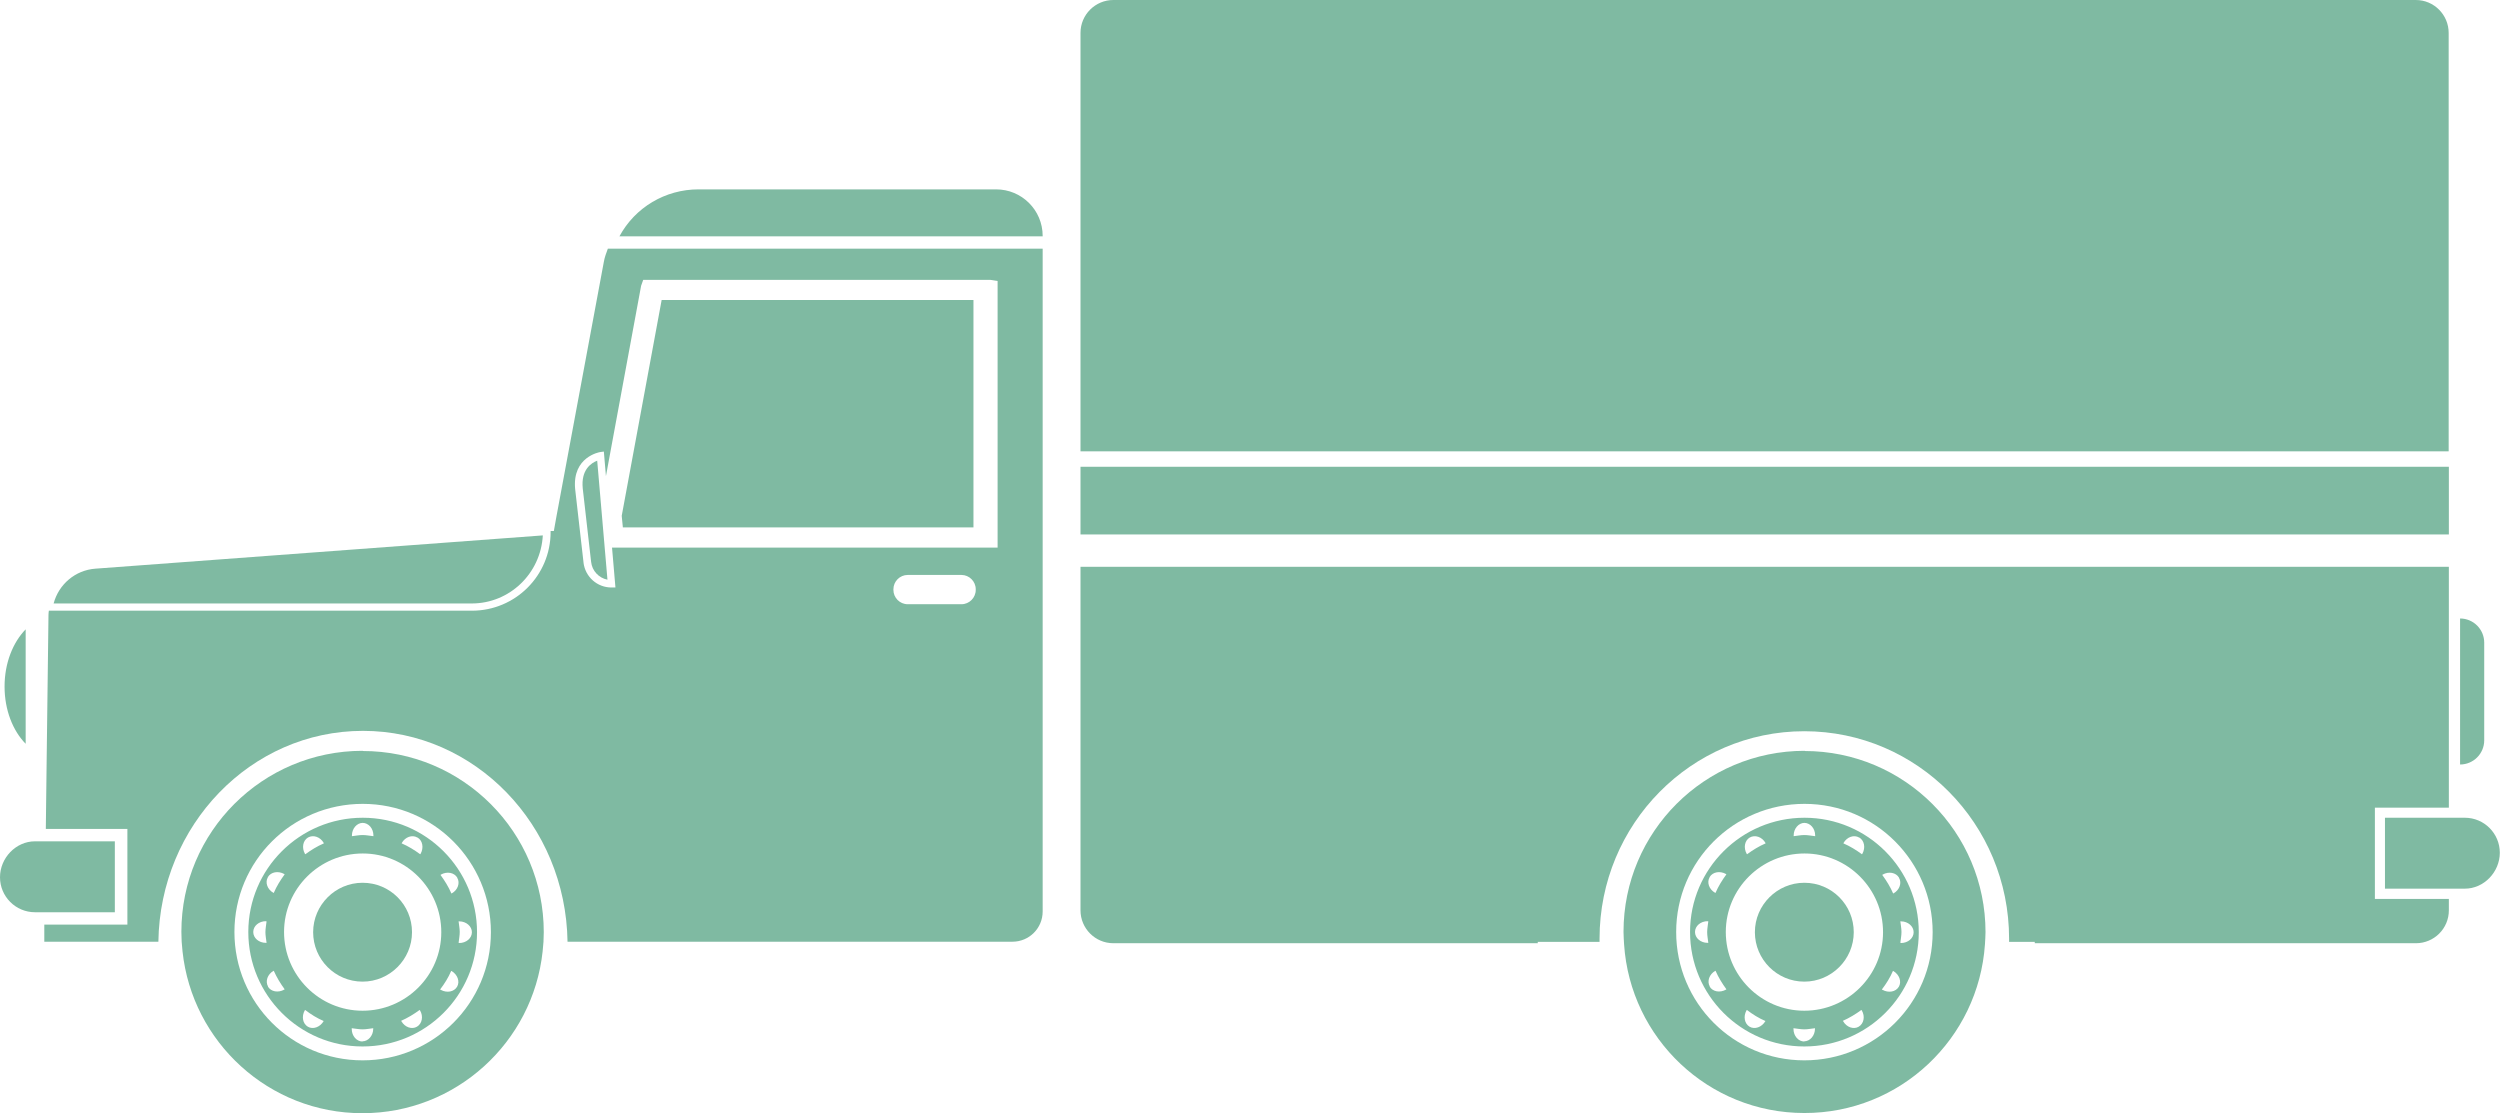
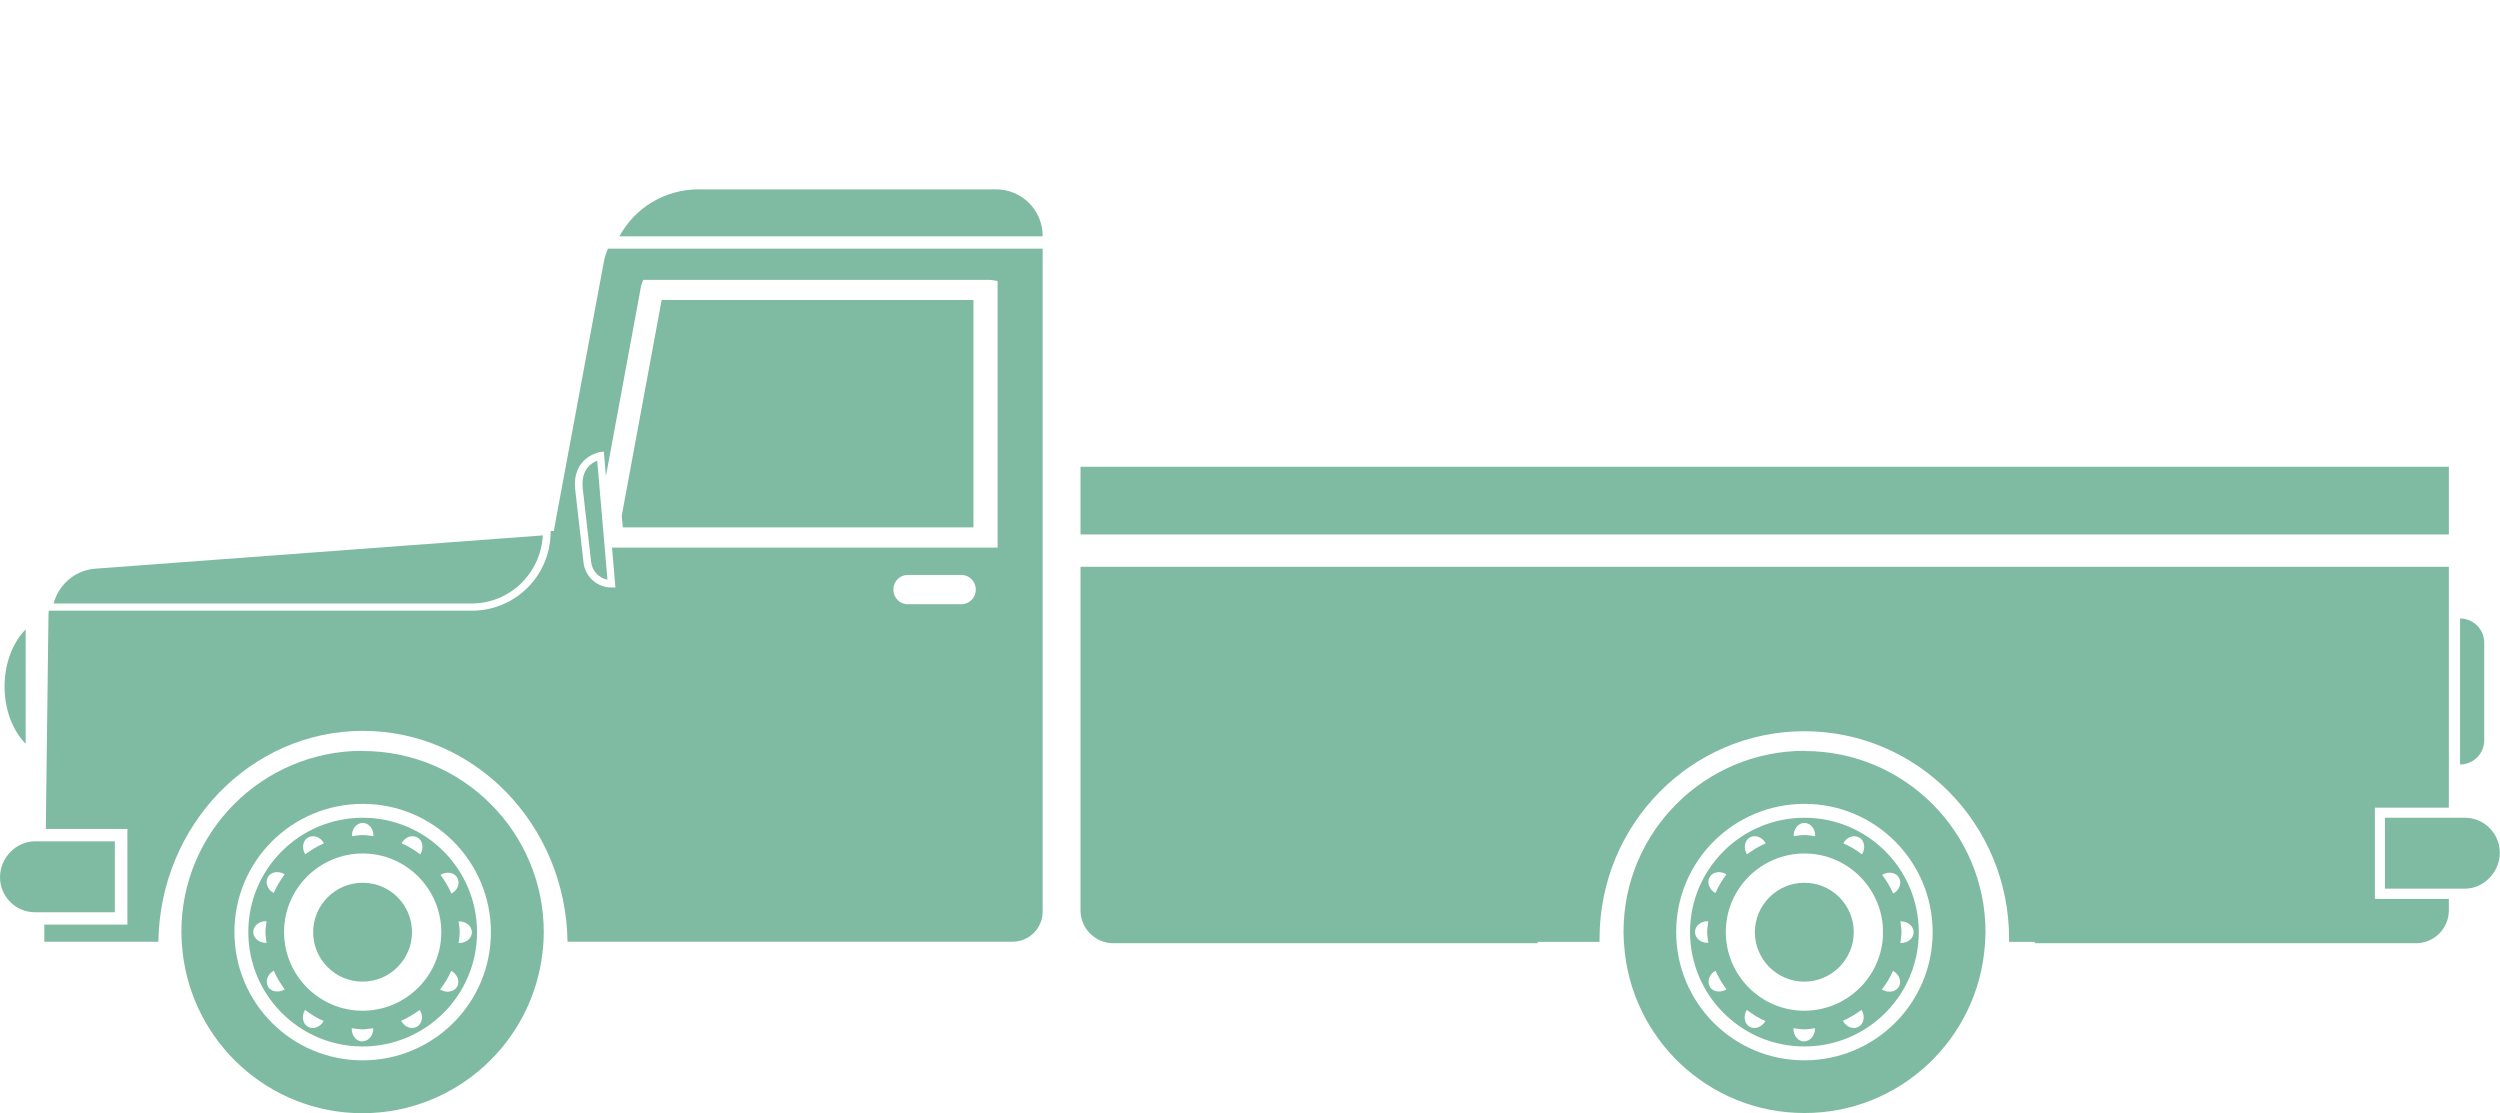
<svg xmlns="http://www.w3.org/2000/svg" id="_图层_2" data-name="图层 2" viewBox="0 0 131.49 58.55">
  <defs>
    <style>
      .cls-1 {
        opacity: .5;
      }

      .cls-2 {
        fill: #007545;
        stroke-width: 0px;
      }
    </style>
  </defs>
  <g id="_图层_1-2" data-name="图层 1">
    <g class="cls-1">
      <g>
        <path class="cls-2" d="m6.7,43.6H2.41l.04-3.3.1-7.95h0c0-.09.01-.16.02-.23h22.25c2.29,0,4.14-1.85,4.14-4.14v-.05h.17s.13-.73.13-.73l2.5-13.43c.04-.24.13-.47.21-.69h22.87v34.86c0,.88-.71,1.59-1.59,1.59h-23.4c-.09-6.14-4.87-11.09-10.76-11.09s-10.67,4.95-10.76,11.09H2.33h0s0,0,0,0v-.9h4.37v-5.04Zm40.29-12.57c0,.41.34.75.75.75h2.83c.41,0,.75-.34.75-.75v-.04c0-.41-.34-.75-.75-.75h-2.83c-.41,0-.75.34-.75.75v.04Zm-16.3-1.44c.09.75.72,1.31,1.47,1.31h.21l-.18-2.1h20.28v-14.02l-.38-.06h-18.26l-.11.31-1.85,10.01-.11-1.29-.21.03s-1.46.24-1.3,1.94l.44,3.86Z" />
        <path class="cls-2" d="m1.35,33.11v6.01c-.67-.68-1.11-1.77-1.11-3.01s.44-2.32,1.11-3.01Z" />
        <polygon class="cls-2" points="51.2 15.78 51.2 27.74 32.76 27.74 32.7 27.13 34.8 15.78 51.2 15.78" />
        <path class="cls-2" d="m24.81,31.74H2.82c.27-1.01,1.14-1.75,2.19-1.83l23.54-1.75c-.11,2.01-1.75,3.58-3.74,3.58Z" />
        <path class="cls-2" d="m36.73,9.96h15.66c1.35,0,2.45,1.09,2.45,2.45v.02h-22.26c.82-1.52,2.41-2.47,4.16-2.47Z" />
        <path class="cls-2" d="m94.91,39.5c5.26,0,9.52,4.27,9.52,9.53,0,.22-.02.43-.03.64-.34,4.96-4.46,8.88-9.5,8.87-5.04,0-9.15-3.92-9.48-8.87-.01-.22-.03-.44-.03-.66,0-5.26,4.27-9.52,9.53-9.52Zm-.01,16.27c3.73,0,6.75-3.01,6.75-6.74,0-3.72-3.01-6.75-6.74-6.75-3.73,0-6.75,3.01-6.75,6.74,0,3.73,3.01,6.75,6.74,6.75Z" />
        <path class="cls-2" d="m94.9,46.43c1.44,0,2.6,1.16,2.6,2.6,0,1.43-1.17,2.6-2.6,2.6-1.44,0-2.6-1.17-2.6-2.6s1.17-2.6,2.6-2.6Z" />
        <path class="cls-2" d="m94.91,43.01c3.32,0,6.01,2.7,6.01,6.02,0,3.32-2.7,6.01-6.02,6.01-3.32,0-6.01-2.7-6.01-6.02,0-3.32,2.7-6.01,6.02-6.01Zm-2.05,1.33c-.18-.32-.55-.45-.83-.29-.27.16-.34.54-.16.86,0,0,.01.01.02.02.3-.22.62-.42.97-.57,0,0,0,0,0-.01Zm-2.09,4.68c0,2.28,1.85,4.14,4.13,4.14,2.28,0,4.14-1.85,4.14-4.13,0-2.28-1.85-4.14-4.13-4.14-2.28,0-4.14,1.85-4.14,4.13Zm4.14-5.74c-.31,0-.57.3-.57.66,0,.01,0,.02,0,.04.19-.02.37-.06.56-.06s.38.04.57.06c0-.01,0-.02,0-.04,0-.37-.26-.66-.57-.66Zm2.87.77c-.27-.16-.64-.03-.82.29,0,0,0,.01,0,.02.35.15.67.35.97.57,0,0,.01-.01.02-.02.18-.32.11-.7-.16-.86Zm2.1,2.11c-.16-.27-.54-.34-.86-.16,0,0-.01.01-.02.02.22.3.42.62.57.97,0,0,.01,0,.02,0,.32-.18.45-.55.29-.82Zm.1,3.44c.37,0,.67-.25.67-.57,0-.31-.3-.57-.66-.57-.01,0-.02,0-.04,0,.02.19.06.37.06.56s-.04.38-.06.57c.01,0,.02,0,.04,0Zm-.97,2.46c.32.18.7.11.86-.16.16-.27.03-.64-.29-.83,0,0-.01,0-.02,0-.15.35-.35.67-.58.97,0,0,.01.01.02.02Zm-2.07,1.65c.18.32.55.45.82.29.27-.16.35-.54.16-.86,0,0-.01-.01-.02-.02-.3.22-.63.42-.97.57,0,0,0,0,0,.01Zm-2.05,1.06c.31,0,.57-.3.57-.66,0-.01,0-.02,0-.03-.19.02-.37.06-.56.06s-.38-.04-.57-.06c0,.01,0,.02,0,.04,0,.37.26.66.57.66Zm-2.87-.77c.27.16.64.03.83-.29,0,0,0,0,0-.01-.35-.15-.67-.35-.97-.58,0,0-.01.01-.02.02-.18.32-.11.7.16.86Zm-2.2-5.55c-.37,0-.67.25-.67.57s.3.57.66.57c.01,0,.02,0,.04,0-.02-.19-.06-.37-.06-.56s.04-.38.06-.57c-.01,0-.02,0-.04,0Zm.1,3.44c.16.27.54.34.86.16,0,0,.01-.01.02-.02-.22-.3-.42-.63-.57-.97,0,0,0,0-.01,0-.32.18-.45.55-.29.83Zm0-5.75c-.16.27-.03.64.29.82,0,0,.01,0,.02,0,.15-.35.35-.67.57-.97,0,0-.01-.01-.02-.02-.32-.18-.7-.11-.86.16Z" />
        <path class="cls-2" d="m19.08,39.5c5.26,0,9.52,4.27,9.52,9.53,0,.34-.02.68-.06,1.01-.51,4.78-4.56,8.51-9.48,8.51-4.91,0-8.95-3.73-9.46-8.51-.04-.34-.06-.68-.06-1.03,0-5.26,4.27-9.52,9.53-9.52Zm-.01,16.27c3.73,0,6.75-3.01,6.75-6.74,0-3.72-3.01-6.75-6.74-6.75-3.73,0-6.75,3.01-6.75,6.74,0,3.73,3.01,6.75,6.74,6.75Z" />
        <path class="cls-2" d="m19.07,46.43c1.44,0,2.6,1.16,2.6,2.6,0,1.43-1.17,2.6-2.6,2.6-1.44,0-2.6-1.17-2.6-2.6s1.17-2.6,2.6-2.6Z" />
        <path class="cls-2" d="m19.08,43.01c3.32,0,6.01,2.7,6.01,6.02,0,3.32-2.7,6.01-6.02,6.01-3.32,0-6.01-2.7-6.01-6.02,0-3.32,2.7-6.01,6.02-6.01Zm-2.05,1.33c-.18-.32-.55-.45-.83-.29-.27.16-.34.54-.16.86,0,0,.01.01.02.02.3-.22.62-.42.97-.57,0,0,0,0,0-.01Zm-2.09,4.68c0,2.28,1.85,4.14,4.13,4.14,2.28,0,4.14-1.85,4.14-4.13,0-2.28-1.85-4.14-4.13-4.14-2.28,0-4.14,1.85-4.14,4.13Zm4.14-5.74c-.31,0-.57.3-.57.66,0,.01,0,.02,0,.04.19-.02.37-.06.56-.06s.38.04.57.06c0-.01,0-.02,0-.04,0-.37-.26-.66-.57-.66Zm2.87.77c-.27-.16-.64-.03-.82.29,0,0,0,.01,0,.02.35.15.67.35.97.57,0,0,.01-.01.02-.02.18-.32.11-.7-.16-.86Zm2.1,2.11c-.16-.27-.54-.34-.86-.16,0,0-.01.01-.02.02.22.3.42.62.57.97,0,0,.01,0,.02,0,.32-.18.45-.55.29-.82Zm.1,3.44c.37,0,.67-.25.67-.57,0-.31-.3-.57-.66-.57-.01,0-.02,0-.04,0,.02.19.06.37.06.56s-.04.38-.06.57c.01,0,.02,0,.04,0Zm-.97,2.46c.32.18.7.11.86-.16.16-.27.03-.64-.29-.83,0,0-.01,0-.02,0-.15.35-.35.67-.58.97,0,0,.01.01.02.02Zm-2.07,1.65c.18.32.55.45.82.29.27-.16.35-.54.16-.86,0,0-.01-.01-.02-.02-.3.22-.63.42-.97.57,0,0,0,.01,0,.01Zm-2.05,1.06c.31,0,.57-.3.57-.66,0-.01,0-.02,0-.03-.19.02-.37.06-.56.06s-.38-.04-.57-.06c0,.01,0,.02,0,.04,0,.37.26.66.57.66Zm-2.87-.77c.27.16.64.03.83-.29,0,0,0,0,0-.01-.35-.15-.67-.35-.97-.58,0,0-.01.01-.02.02-.18.32-.11.7.16.86Zm-2.2-5.55c-.37,0-.67.25-.67.57s.3.57.66.57c.01,0,.02,0,.04,0-.02-.19-.06-.37-.06-.56s.04-.38.06-.57c-.01,0-.02,0-.04,0Zm.1,3.44c.16.27.54.34.86.16,0,0,.01-.01.02-.02-.22-.3-.42-.63-.57-.97,0,0,0,0-.01,0-.32.18-.45.55-.29.83Zm0-5.75c-.16.27-.03.64.29.82,0,0,.01,0,.02,0,.15-.35.35-.67.57-.97,0,0-.01-.01-.02-.02-.32-.18-.7-.11-.86.16Z" />
        <path class="cls-2" d="m1.84,44.25h4.2v3.73H1.84c-1.02,0-1.84-.83-1.84-1.84s.83-1.89,1.84-1.89Z" />
        <path class="cls-2" d="m31.41,24.23l.54,6.26c-.45-.09-.81-.46-.86-.94l-.44-3.86c-.1-.99.45-1.34.76-1.46Z" />
        <path class="cls-2" d="m125.44,43.01h4.2c1.02,0,1.84.83,1.84,1.84s-.83,1.89-1.84,1.89h-4.2v-3.73Z" />
        <path class="cls-2" d="m128.8,42.48h-3.89v4.8h3.89v.6c0,.96-.78,1.73-1.73,1.73h-20.05s0-.05,0-.07h-1.35c0-.06,0-.12,0-.17,0-6.03-4.82-10.91-10.77-10.91s-10.77,4.89-10.77,10.91c0,.06,0,.12,0,.17h-3.25s0,.05,0,.07h-22.32c-.96,0-1.73-.78-1.73-1.73v-18.07h71.97v12.67Z" />
-         <path class="cls-2" d="m58.56,0h68.5c.96,0,1.73.78,1.73,1.73v22.01H56.83V1.73c0-.96.78-1.73,1.73-1.73Z" />
        <rect class="cls-2" x="56.83" y="24.55" width="71.97" height="3.56" />
        <path class="cls-2" d="m129.39,40.21v-7.68c.7,0,1.27.57,1.27,1.27v5.14c0,.7-.57,1.27-1.27,1.27Z" />
      </g>
    </g>
  </g>
</svg>